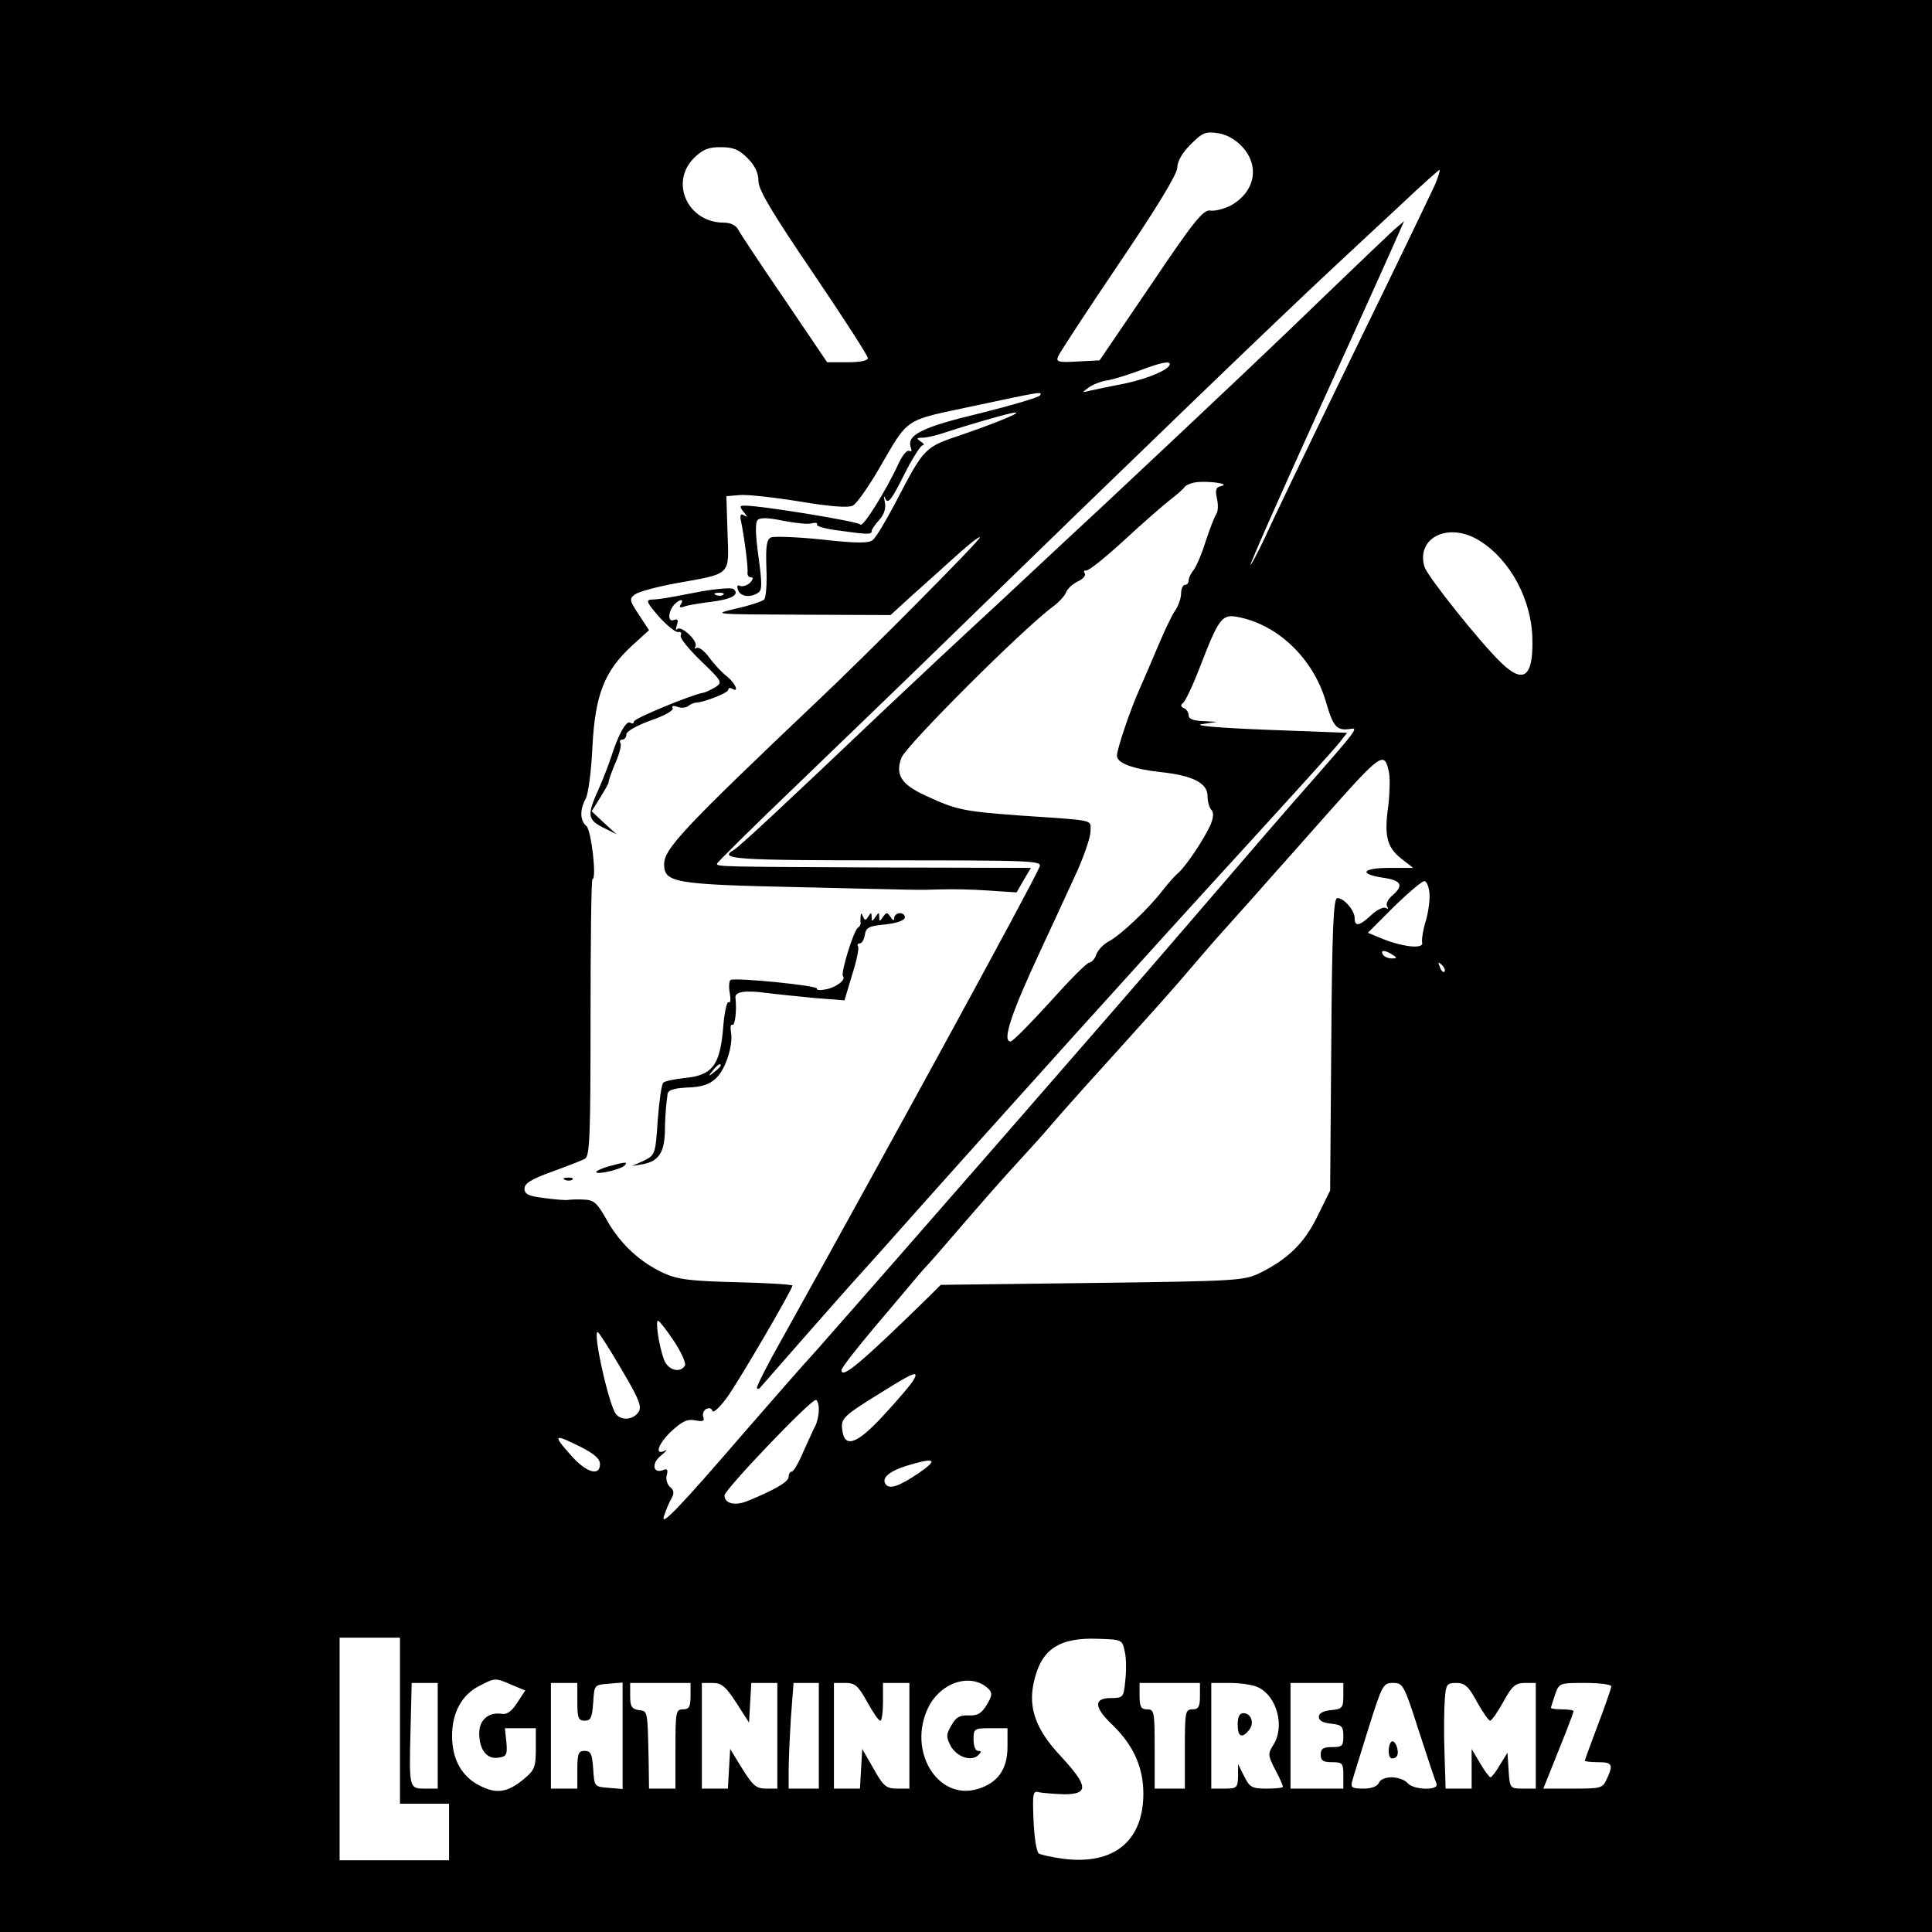
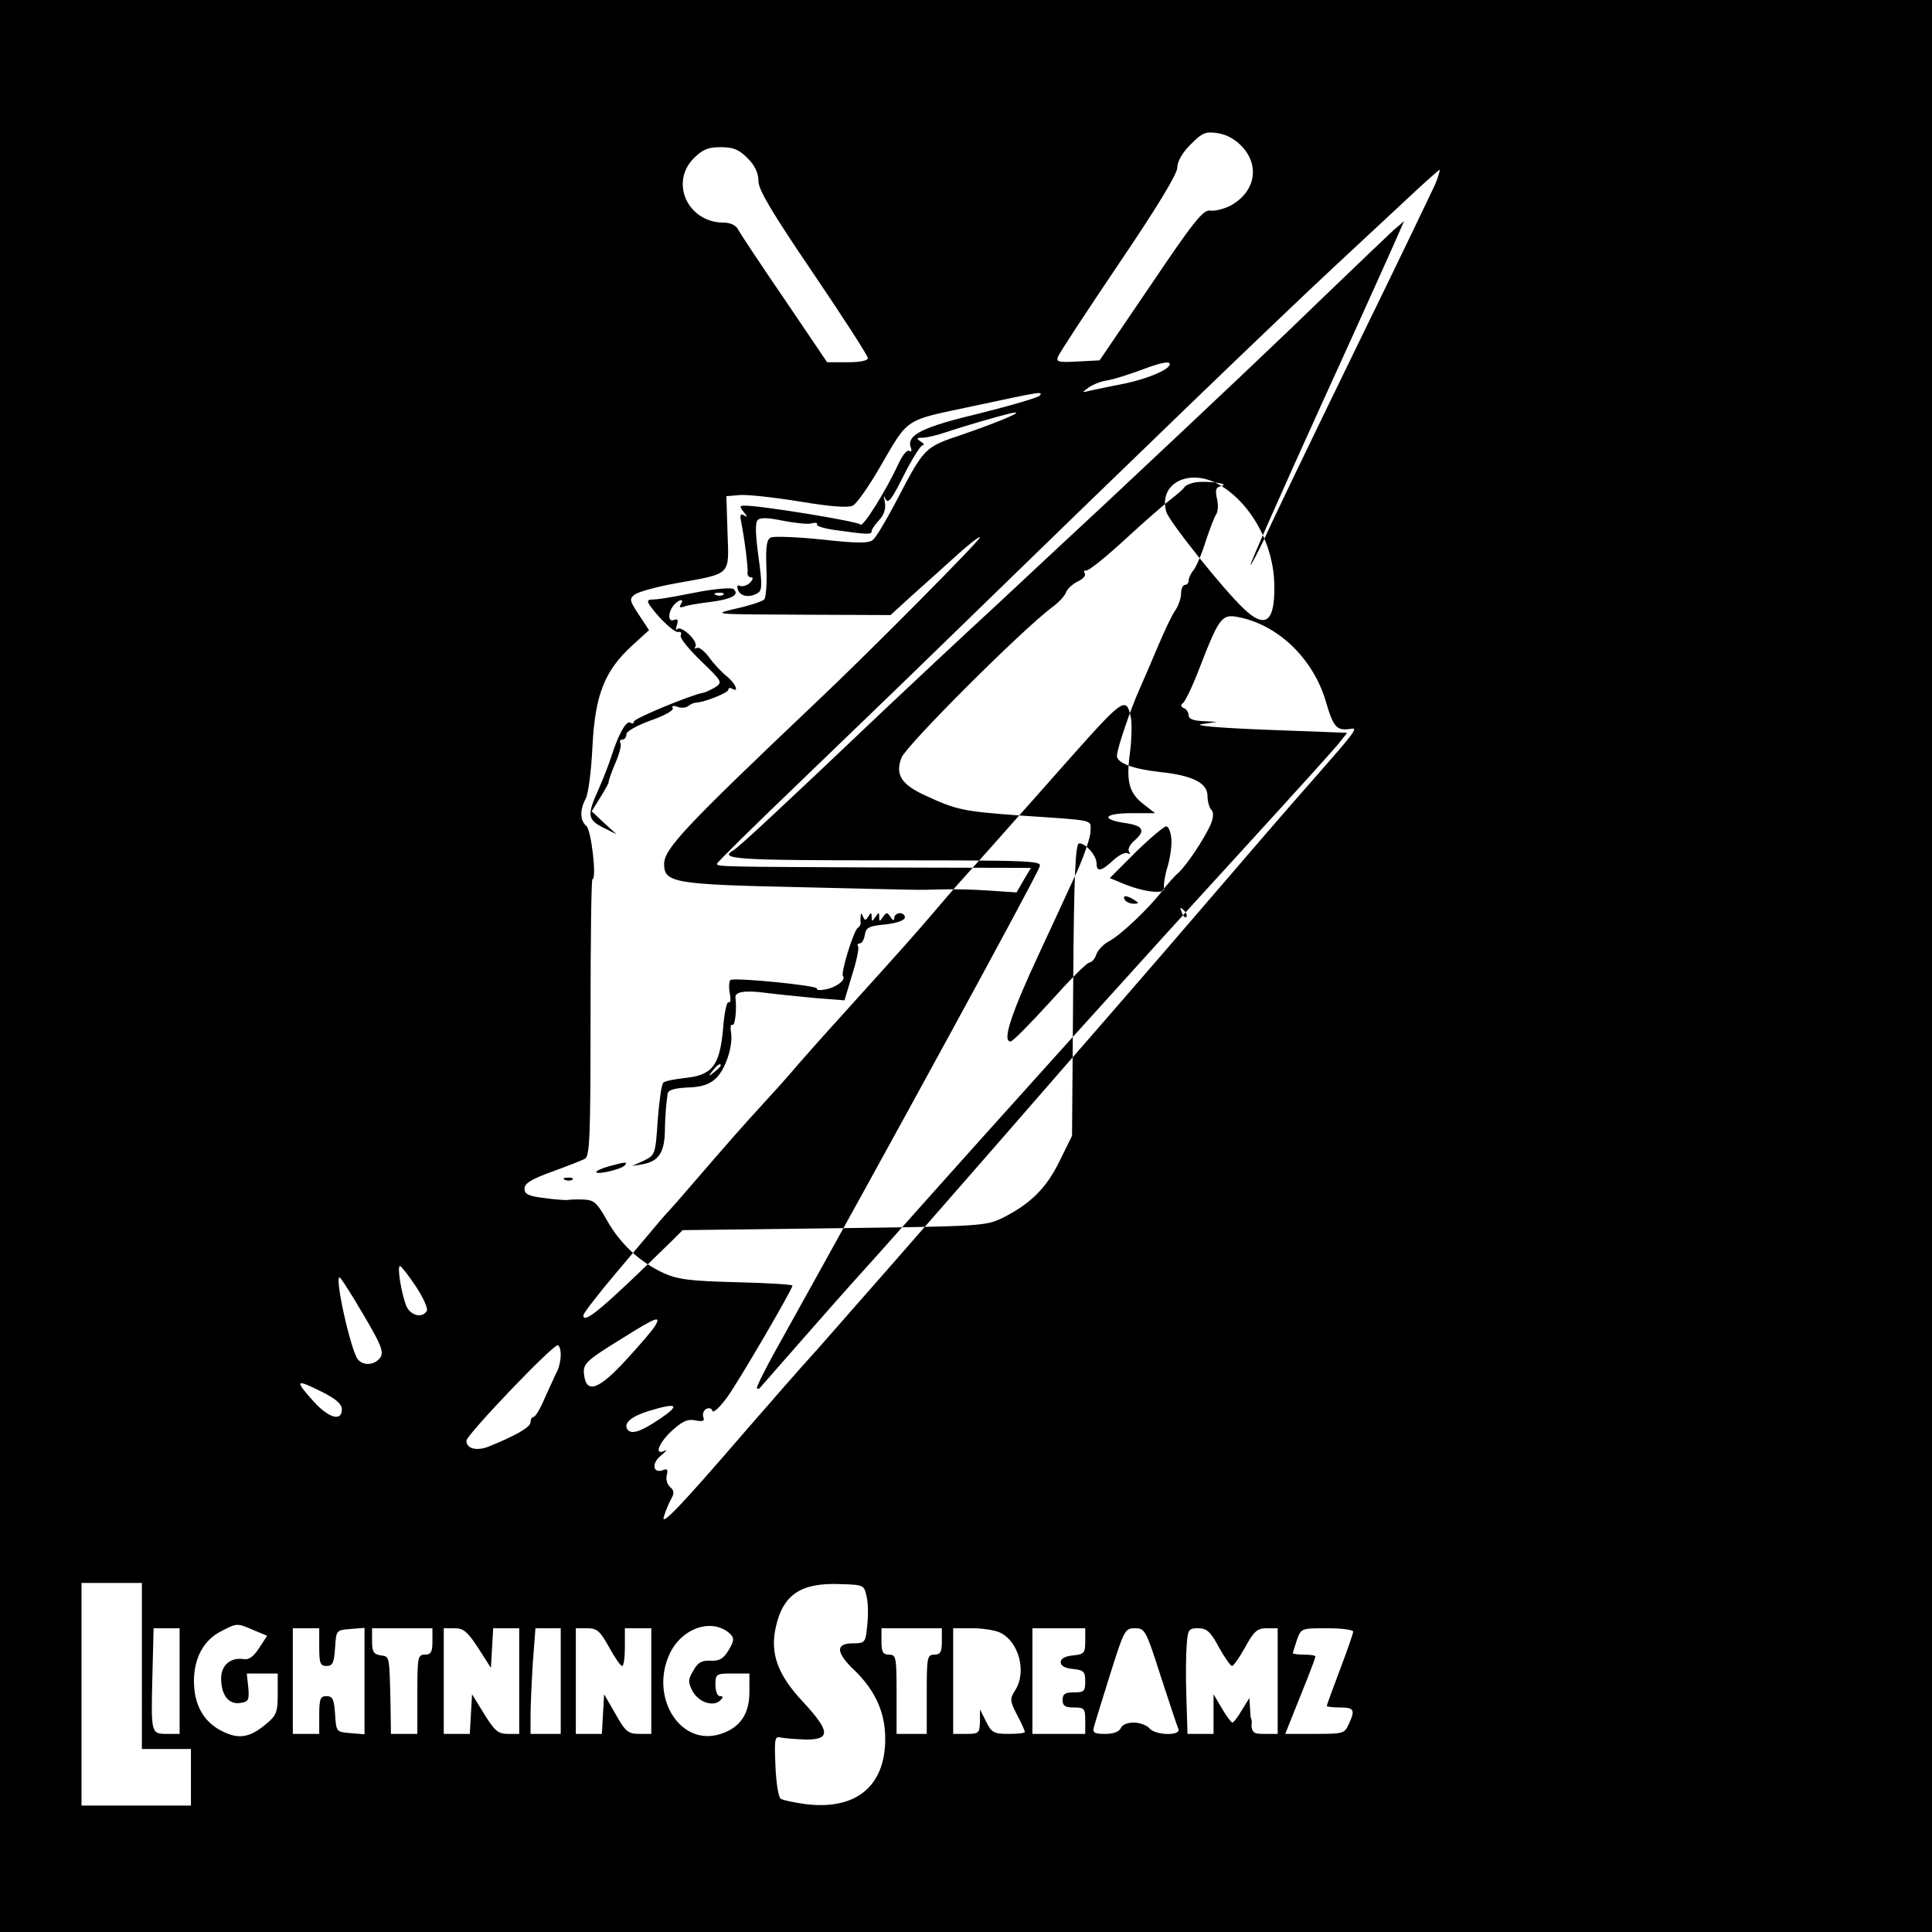
<svg xmlns="http://www.w3.org/2000/svg" version="1.0" width="512pt" height="512pt" viewBox="0 0 512 512" preserveAspectRatio="xMidYMid meet">
  <g transform="translate(0,512) scale(0.1,-0.1)" fill="#000000" stroke="none">
-     <path d="M0 2560 l0 -2560 2560 0 2560 0 0 2560 0 2560 -2560 0 -2560 0 0 -2560z m3293 2170 c47 -52 32 -121 -34 -156 -17 -8 -40 -14 -52 -12 -18 3 -44 -29 -157 -197 l-136 -200 -58 -3 c-51 -3 -58 -1 -52 13 3 9 76 120 161 246 101 149 155 238 155 255 0 16 13 39 35 61 32 32 40 35 73 30 24 -4 47 -17 65 -37z m-1312 -29 c20 -20 29 -40 29 -61 0 -23 35 -82 145 -244 80 -118 145 -219 145 -225 0 -7 -22 -11 -54 -11 l-54 0 -113 167 c-63 92 -118 175 -123 185 -6 11 -20 18 -38 18 -95 0 -144 106 -79 171 23 23 38 29 71 29 33 0 48 -6 71 -29z m1823 -68 c-9 -20 -106 -222 -216 -447 -110 -226 -216 -446 -235 -489 -20 -42 -38 -76 -39 -74 -2 2 82 192 187 423 105 230 197 435 205 454 l15 34 -28 -24 c-15 -14 -95 -90 -178 -170 -130 -126 -266 -255 -585 -554 -42 -39 -168 -156 -280 -261 -113 -104 -248 -231 -300 -280 -282 -268 -393 -371 -406 -378 -42 -24 8 -27 402 -27 392 0 416 -1 409 -17 -14 -37 -410 -762 -678 -1243 -42 -74 -74 -137 -71 -139 2 -2 5 -2 7 0 4 5 228 260 242 275 5 6 60 66 120 134 282 317 682 760 910 1009 137 150 258 283 267 296 l18 23 -213 8 c-128 5 -196 11 -172 15 l40 6 -37 2 c-26 1 -38 6 -38 15 0 8 -6 17 -12 19 -9 4 -10 8 -3 14 6 4 26 46 44 93 51 132 59 143 101 135 106 -20 199 -109 233 -222 21 -72 29 -81 70 -74 16 2 3 -14 -96 -127 -57 -64 -202 -232 -322 -372 -210 -245 -832 -957 -999 -1146 -45 -49 -130 -147 -191 -217 -175 -203 -227 -257 -215 -224 5 16 14 37 20 47 7 13 6 21 -4 29 -8 7 -12 21 -9 32 4 14 1 18 -10 13 -27 -10 -31 18 -6 38 13 11 19 17 12 14 -29 -15 -20 16 14 49 30 28 44 35 65 31 20 -4 26 -2 22 8 -3 8 0 17 7 22 8 4 15 2 17 -5 2 -7 19 9 39 36 33 46 173 286 173 296 0 3 -66 7 -147 9 -122 3 -156 7 -194 24 -63 29 -116 78 -151 141 -26 46 -34 53 -61 54 -18 1 -36 0 -42 -1 -5 -1 -34 1 -62 5 -42 5 -53 10 -53 25 0 14 18 25 73 45 39 14 79 30 87 34 13 7 15 59 15 375 0 201 2 366 5 366 12 0 -3 130 -16 141 -17 14 -18 43 -2 72 7 12 15 74 18 138 7 138 32 201 105 268 l45 41 -27 41 c-25 38 -26 42 -10 54 10 7 58 20 107 29 150 27 142 19 138 134 l-3 97 35 3 c19 2 91 -6 159 -17 84 -14 129 -17 141 -11 10 5 41 49 69 97 81 139 63 127 251 167 182 39 183 39 176 28 -3 -5 -74 -26 -158 -47 -155 -37 -197 -58 -184 -92 3 -8 1 -11 -4 -8 -6 4 -18 -11 -28 -32 -33 -72 -96 -173 -102 -163 -5 8 -261 50 -306 50 -14 0 -15 -2 -3 -17 10 -12 11 -15 1 -9 -9 6 -12 2 -8 -16 9 -45 19 -123 17 -135 -1 -7 3 -13 9 -13 7 0 6 -5 -2 -14 -7 -7 -19 -11 -26 -9 -8 4 -10 0 -6 -11 7 -17 31 -21 53 -7 11 7 11 23 1 96 -8 58 -9 90 -2 97 7 7 29 6 67 -2 31 -6 66 -10 76 -7 10 3 17 1 14 -3 -3 -4 23 -12 58 -16 78 -11 87 -11 87 -1 0 4 9 17 20 29 13 14 18 30 15 47 -4 18 -3 20 2 8 7 -13 17 1 48 63 22 44 45 80 50 80 6 0 3 5 -5 10 -12 8 -12 10 5 10 10 0 37 6 60 14 51 17 143 44 175 51 43 9 -24 -20 -128 -56 -104 -35 -101 -32 -182 -187 -24 -45 -49 -87 -57 -93 -10 -9 -43 -9 -133 1 -66 7 -127 9 -136 6 -12 -5 -15 -20 -13 -81 2 -41 -1 -79 -6 -84 -6 -5 -39 -16 -75 -24 -64 -15 -62 -15 172 -16 l238 -1 57 52 c32 29 72 64 88 79 58 53 89 78 92 75 4 -4 -295 -306 -432 -435 -354 -336 -405 -391 -405 -431 0 -49 26 -54 355 -61 343 -8 309 -8 378 -6 28 1 85 0 126 -3 l75 -5 19 33 19 32 -379 1 c-445 2 -453 2 -453 10 0 3 96 98 213 210 116 112 289 278 382 369 522 508 884 857 1045 1007 41 38 119 111 173 161 54 51 100 92 102 92 2 0 -3 -17 -11 -37z m-704 -478 c0 -14 -57 -38 -117 -51 -37 -7 -79 -16 -93 -19 -24 -6 -24 -6 -5 8 11 8 34 17 50 19 17 3 55 15 85 26 55 21 80 26 80 17z m137 -323 c-15 -3 -17 -10 -12 -33 4 -17 3 -35 -2 -42 -5 -7 -17 -39 -28 -72 -10 -33 -25 -67 -32 -76 -7 -8 -13 -21 -13 -27 0 -7 -4 -12 -10 -12 -5 0 -10 -10 -10 -23 0 -12 -7 -32 -15 -44 -9 -12 -29 -55 -46 -95 -17 -40 -39 -92 -49 -114 -24 -53 -60 -159 -60 -177 0 -19 42 -35 115 -43 85 -9 125 -29 125 -63 0 -15 5 -32 10 -37 7 -7 6 -20 -2 -40 -18 -39 -62 -105 -84 -126 -11 -9 -30 -31 -44 -49 -36 -47 -111 -118 -142 -134 -15 -8 -29 -24 -33 -35 -3 -11 -12 -20 -18 -21 -7 0 -54 -48 -105 -105 -52 -57 -98 -104 -104 -104 -23 0 2 75 79 240 37 80 43 92 98 212 19 43 35 90 35 105 0 32 17 28 -190 42 -148 11 -166 15 -246 52 -66 30 -82 56 -65 101 13 33 321 341 401 400 16 12 32 29 35 38 3 9 17 22 31 29 14 6 22 16 19 21 -4 6 -2 9 3 8 6 -2 52 35 103 82 51 47 106 95 122 107 17 13 33 27 36 32 3 5 17 11 31 13 32 4 92 -4 67 -10z m684 -145 c81 -50 139 -157 140 -263 2 -98 -24 -117 -82 -61 -53 50 -196 229 -204 255 -23 78 65 120 146 69z m-240 -614 c3 -17 2 -57 -2 -89 -11 -78 -4 -109 34 -139 l32 -25 -62 0 c-73 0 -84 -16 -18 -26 49 -7 56 -20 25 -47 -12 -10 -18 -23 -14 -29 4 -6 3 -8 -4 -4 -6 3 -23 -5 -38 -19 -31 -29 -44 -32 -44 -8 0 20 -28 53 -46 53 -10 0 -14 -79 -16 -388 l-3 -387 -33 -67 c-35 -72 -78 -114 -152 -151 -44 -21 -57 -22 -446 -27 l-401 -5 -30 -30 c-180 -176 -233 -221 -233 -196 0 6 39 56 87 113 48 57 94 111 103 122 8 10 22 26 30 35 9 9 45 50 80 91 82 95 123 142 181 205 25 27 59 65 75 84 16 19 78 89 138 155 166 184 177 196 241 271 33 39 62 72 65 75 3 3 41 46 85 95 44 50 94 106 111 125 17 19 59 67 93 105 143 161 150 165 162 108z m107 -318 c2 -16 -2 -49 -9 -74 -8 -25 -12 -52 -10 -60 3 -17 -56 -10 -110 13 l-34 14 70 70 c39 38 75 68 80 67 6 -1 11 -14 13 -30z m-98 -165 c13 -8 13 -10 -2 -10 -9 0 -20 5 -23 10 -8 13 5 13 25 0z m138 -45 c-3 -3 -9 2 -12 12 -6 14 -5 15 5 6 7 -7 10 -15 7 -18z m-2042 -979 c20 -30 33 -60 29 -65 -12 -21 -45 -12 -55 15 -13 34 -24 104 -16 104 3 0 22 -24 42 -54z m-164 -33 c74 -123 82 -141 68 -158 -15 -18 -44 -20 -58 -2 -18 23 -62 217 -48 217 2 0 19 -26 38 -57z m799 -70 c-5 -10 -40 -51 -77 -91 -72 -79 -106 -92 -112 -41 -4 30 3 37 107 101 83 52 97 57 82 31z m-251 -78 c0 -14 -4 -33 -9 -43 -5 -9 -19 -41 -32 -69 -12 -29 -26 -53 -31 -53 -4 0 -8 -6 -8 -14 0 -13 -38 -35 -112 -65 -32 -12 -58 -5 -58 16 0 15 227 253 242 253 4 0 8 -11 8 -25z m-630 -100 c35 -18 50 -31 50 -45 0 -33 -35 -23 -74 20 -53 59 -50 62 24 25z m893 -70 c-52 -35 -77 -43 -87 -27 -9 16 11 33 55 47 78 24 88 18 32 -20z m-1373 -655 l0 -220 65 0 65 0 0 -75 0 -75 -145 0 -145 0 0 295 0 295 80 0 80 0 0 -220z m1921 182 c4 -18 4 -52 1 -77 -4 -43 -6 -45 -38 -45 -47 0 -45 -25 6 -73 54 -53 80 -111 80 -180 0 -126 -78 -190 -212 -173 -29 4 -58 10 -65 14 -6 4 -12 41 -14 87 -3 75 -2 80 16 75 11 -2 40 -4 65 -5 66 0 64 22 -8 100 -67 71 -88 129 -72 198 19 86 66 118 170 114 64 -2 64 -2 71 -35z m-1625 -87 l36 -15 -21 -32 c-14 -22 -27 -32 -40 -30 -36 6 -61 -16 -61 -51 0 -44 20 -70 51 -65 21 3 24 7 21 41 l-4 37 41 0 41 0 0 -54 c0 -48 -3 -57 -31 -80 -43 -36 -72 -41 -116 -19 -49 24 -75 70 -75 133 0 61 26 109 72 132 42 22 42 22 86 3z m1263 -10 c11 -11 11 -18 -4 -43 -14 -23 -24 -29 -48 -28 -24 1 -34 -5 -46 -27 -14 -24 -14 -30 -1 -55 17 -29 55 -41 73 -23 8 8 8 11 -1 11 -7 0 -12 13 -12 30 0 29 2 30 45 30 l45 0 0 -49 c0 -60 -26 -96 -79 -112 -106 -32 -187 101 -131 216 33 67 113 93 159 50z m-1459 -125 l0 -140 -34 0 c-42 0 -42 1 -38 158 l3 122 35 0 34 0 0 -140z m370 90 c0 -43 3 -50 19 -50 17 0 20 8 23 48 3 47 3 47 41 50 l37 3 0 -141 0 -141 -37 3 c-38 3 -38 3 -41 51 -3 39 -6 47 -23 47 -16 0 -19 -7 -19 -50 l0 -50 -35 0 -35 0 0 140 0 140 35 0 35 0 0 -50z m300 15 c0 -28 -4 -35 -20 -35 -19 0 -20 -7 -20 -105 l0 -105 -35 0 -35 0 -1 73 c-3 136 -2 132 -26 135 -19 3 -23 10 -23 38 l0 34 80 0 80 0 0 -35z m121 -17 l34 -53 3 53 3 52 35 0 34 0 0 -140 0 -140 -30 0 c-26 0 -35 8 -63 53 l-32 52 -3 -52 -3 -53 -35 0 -34 0 0 140 0 140 29 0 c23 0 34 -9 62 -52z m219 -88 l0 -140 -40 0 -40 0 0 48 c0 27 3 90 6 140 l7 92 33 0 34 0 0 -140z m128 90 c15 -27 30 -50 35 -50 4 0 7 23 7 50 l0 50 35 0 35 0 0 -140 0 -140 -32 0 c-29 0 -37 6 -63 53 l-30 52 -3 -52 -3 -53 -35 0 -34 0 0 140 0 140 30 0 c26 0 34 -7 58 -50z m882 15 c0 -28 -4 -35 -20 -35 -19 0 -20 -7 -20 -105 l0 -105 -40 0 -40 0 0 105 c0 98 -1 105 -20 105 -16 0 -20 7 -20 35 l0 35 80 0 80 0 0 -35z m153 24 c51 -23 73 -105 41 -154 -14 -22 -14 -27 5 -64 12 -22 21 -43 21 -46 0 -3 -19 -5 -43 -5 -39 0 -45 3 -60 33 l-16 32 0 -32 c-1 -31 -3 -33 -36 -33 l-35 0 0 140 0 140 50 0 c27 0 60 -5 73 -11z m227 -23 c0 -32 -3 -35 -32 -38 -21 -2 -33 -8 -33 -18 0 -10 12 -16 33 -18 28 -3 32 -7 32 -33 0 -26 -3 -29 -30 -29 -23 0 -30 -4 -30 -20 0 -16 7 -20 30 -20 28 0 30 -3 30 -35 l0 -35 -70 0 -70 0 0 140 0 140 70 0 70 0 0 -34z m200 -93 c23 -71 44 -134 47 -140 7 -19 -62 -17 -77 2 -7 8 -26 15 -42 15 -16 0 -31 -6 -34 -15 -4 -9 -19 -15 -41 -15 -29 0 -34 3 -30 18 2 9 22 72 43 140 37 117 39 122 66 122 26 0 29 -5 68 -127z m154 77 c15 -27 31 -50 35 -50 4 0 20 23 35 50 23 42 32 50 57 50 l29 0 0 -140 0 -140 -34 0 c-34 0 -35 1 -38 48 l-3 47 -20 -32 c-10 -18 -22 -33 -25 -33 -3 0 -16 17 -28 38 l-22 37 0 -52 0 -53 -34 0 -35 0 -3 98 c-2 53 -1 116 1 140 3 38 5 42 30 42 23 0 33 -9 55 -50z m356 41 c0 -5 -16 -51 -35 -101 -19 -50 -35 -94 -35 -96 0 -2 16 -4 35 -4 38 0 41 -6 23 -45 -11 -24 -15 -25 -89 -25 l-79 0 20 50 c11 28 29 73 40 100 11 28 20 53 20 55 0 3 -13 5 -30 5 -16 0 -30 2 -30 4 0 1 5 17 11 35 11 31 12 31 80 31 38 0 69 -4 69 -9z" />
+     <path d="M0 2560 l0 -2560 2560 0 2560 0 0 2560 0 2560 -2560 0 -2560 0 0 -2560z m3293 2170 c47 -52 32 -121 -34 -156 -17 -8 -40 -14 -52 -12 -18 3 -44 -29 -157 -197 l-136 -200 -58 -3 c-51 -3 -58 -1 -52 13 3 9 76 120 161 246 101 149 155 238 155 255 0 16 13 39 35 61 32 32 40 35 73 30 24 -4 47 -17 65 -37z m-1312 -29 c20 -20 29 -40 29 -61 0 -23 35 -82 145 -244 80 -118 145 -219 145 -225 0 -7 -22 -11 -54 -11 l-54 0 -113 167 c-63 92 -118 175 -123 185 -6 11 -20 18 -38 18 -95 0 -144 106 -79 171 23 23 38 29 71 29 33 0 48 -6 71 -29z m1823 -68 c-9 -20 -106 -222 -216 -447 -110 -226 -216 -446 -235 -489 -20 -42 -38 -76 -39 -74 -2 2 82 192 187 423 105 230 197 435 205 454 l15 34 -28 -24 c-15 -14 -95 -90 -178 -170 -130 -126 -266 -255 -585 -554 -42 -39 -168 -156 -280 -261 -113 -104 -248 -231 -300 -280 -282 -268 -393 -371 -406 -378 -42 -24 8 -27 402 -27 392 0 416 -1 409 -17 -14 -37 -410 -762 -678 -1243 -42 -74 -74 -137 -71 -139 2 -2 5 -2 7 0 4 5 228 260 242 275 5 6 60 66 120 134 282 317 682 760 910 1009 137 150 258 283 267 296 l18 23 -213 8 c-128 5 -196 11 -172 15 l40 6 -37 2 c-26 1 -38 6 -38 15 0 8 -6 17 -12 19 -9 4 -10 8 -3 14 6 4 26 46 44 93 51 132 59 143 101 135 106 -20 199 -109 233 -222 21 -72 29 -81 70 -74 16 2 3 -14 -96 -127 -57 -64 -202 -232 -322 -372 -210 -245 -832 -957 -999 -1146 -45 -49 -130 -147 -191 -217 -175 -203 -227 -257 -215 -224 5 16 14 37 20 47 7 13 6 21 -4 29 -8 7 -12 21 -9 32 4 14 1 18 -10 13 -27 -10 -31 18 -6 38 13 11 19 17 12 14 -29 -15 -20 16 14 49 30 28 44 35 65 31 20 -4 26 -2 22 8 -3 8 0 17 7 22 8 4 15 2 17 -5 2 -7 19 9 39 36 33 46 173 286 173 296 0 3 -66 7 -147 9 -122 3 -156 7 -194 24 -63 29 -116 78 -151 141 -26 46 -34 53 -61 54 -18 1 -36 0 -42 -1 -5 -1 -34 1 -62 5 -42 5 -53 10 -53 25 0 14 18 25 73 45 39 14 79 30 87 34 13 7 15 59 15 375 0 201 2 366 5 366 12 0 -3 130 -16 141 -17 14 -18 43 -2 72 7 12 15 74 18 138 7 138 32 201 105 268 l45 41 -27 41 c-25 38 -26 42 -10 54 10 7 58 20 107 29 150 27 142 19 138 134 l-3 97 35 3 c19 2 91 -6 159 -17 84 -14 129 -17 141 -11 10 5 41 49 69 97 81 139 63 127 251 167 182 39 183 39 176 28 -3 -5 -74 -26 -158 -47 -155 -37 -197 -58 -184 -92 3 -8 1 -11 -4 -8 -6 4 -18 -11 -28 -32 -33 -72 -96 -173 -102 -163 -5 8 -261 50 -306 50 -14 0 -15 -2 -3 -17 10 -12 11 -15 1 -9 -9 6 -12 2 -8 -16 9 -45 19 -123 17 -135 -1 -7 3 -13 9 -13 7 0 6 -5 -2 -14 -7 -7 -19 -11 -26 -9 -8 4 -10 0 -6 -11 7 -17 31 -21 53 -7 11 7 11 23 1 96 -8 58 -9 90 -2 97 7 7 29 6 67 -2 31 -6 66 -10 76 -7 10 3 17 1 14 -3 -3 -4 23 -12 58 -16 78 -11 87 -11 87 -1 0 4 9 17 20 29 13 14 18 30 15 47 -4 18 -3 20 2 8 7 -13 17 1 48 63 22 44 45 80 50 80 6 0 3 5 -5 10 -12 8 -12 10 5 10 10 0 37 6 60 14 51 17 143 44 175 51 43 9 -24 -20 -128 -56 -104 -35 -101 -32 -182 -187 -24 -45 -49 -87 -57 -93 -10 -9 -43 -9 -133 1 -66 7 -127 9 -136 6 -12 -5 -15 -20 -13 -81 2 -41 -1 -79 -6 -84 -6 -5 -39 -16 -75 -24 -64 -15 -62 -15 172 -16 l238 -1 57 52 c32 29 72 64 88 79 58 53 89 78 92 75 4 -4 -295 -306 -432 -435 -354 -336 -405 -391 -405 -431 0 -49 26 -54 355 -61 343 -8 309 -8 378 -6 28 1 85 0 126 -3 l75 -5 19 33 19 32 -379 1 c-445 2 -453 2 -453 10 0 3 96 98 213 210 116 112 289 278 382 369 522 508 884 857 1045 1007 41 38 119 111 173 161 54 51 100 92 102 92 2 0 -3 -17 -11 -37z m-704 -478 c0 -14 -57 -38 -117 -51 -37 -7 -79 -16 -93 -19 -24 -6 -24 -6 -5 8 11 8 34 17 50 19 17 3 55 15 85 26 55 21 80 26 80 17z m137 -323 c-15 -3 -17 -10 -12 -33 4 -17 3 -35 -2 -42 -5 -7 -17 -39 -28 -72 -10 -33 -25 -67 -32 -76 -7 -8 -13 -21 -13 -27 0 -7 -4 -12 -10 -12 -5 0 -10 -10 -10 -23 0 -12 -7 -32 -15 -44 -9 -12 -29 -55 -46 -95 -17 -40 -39 -92 -49 -114 -24 -53 -60 -159 -60 -177 0 -19 42 -35 115 -43 85 -9 125 -29 125 -63 0 -15 5 -32 10 -37 7 -7 6 -20 -2 -40 -18 -39 -62 -105 -84 -126 -11 -9 -30 -31 -44 -49 -36 -47 -111 -118 -142 -134 -15 -8 -29 -24 -33 -35 -3 -11 -12 -20 -18 -21 -7 0 -54 -48 -105 -105 -52 -57 -98 -104 -104 -104 -23 0 2 75 79 240 37 80 43 92 98 212 19 43 35 90 35 105 0 32 17 28 -190 42 -148 11 -166 15 -246 52 -66 30 -82 56 -65 101 13 33 321 341 401 400 16 12 32 29 35 38 3 9 17 22 31 29 14 6 22 16 19 21 -4 6 -2 9 3 8 6 -2 52 35 103 82 51 47 106 95 122 107 17 13 33 27 36 32 3 5 17 11 31 13 32 4 92 -4 67 -10z c81 -50 139 -157 140 -263 2 -98 -24 -117 -82 -61 -53 50 -196 229 -204 255 -23 78 65 120 146 69z m-240 -614 c3 -17 2 -57 -2 -89 -11 -78 -4 -109 34 -139 l32 -25 -62 0 c-73 0 -84 -16 -18 -26 49 -7 56 -20 25 -47 -12 -10 -18 -23 -14 -29 4 -6 3 -8 -4 -4 -6 3 -23 -5 -38 -19 -31 -29 -44 -32 -44 -8 0 20 -28 53 -46 53 -10 0 -14 -79 -16 -388 l-3 -387 -33 -67 c-35 -72 -78 -114 -152 -151 -44 -21 -57 -22 -446 -27 l-401 -5 -30 -30 c-180 -176 -233 -221 -233 -196 0 6 39 56 87 113 48 57 94 111 103 122 8 10 22 26 30 35 9 9 45 50 80 91 82 95 123 142 181 205 25 27 59 65 75 84 16 19 78 89 138 155 166 184 177 196 241 271 33 39 62 72 65 75 3 3 41 46 85 95 44 50 94 106 111 125 17 19 59 67 93 105 143 161 150 165 162 108z m107 -318 c2 -16 -2 -49 -9 -74 -8 -25 -12 -52 -10 -60 3 -17 -56 -10 -110 13 l-34 14 70 70 c39 38 75 68 80 67 6 -1 11 -14 13 -30z m-98 -165 c13 -8 13 -10 -2 -10 -9 0 -20 5 -23 10 -8 13 5 13 25 0z m138 -45 c-3 -3 -9 2 -12 12 -6 14 -5 15 5 6 7 -7 10 -15 7 -18z m-2042 -979 c20 -30 33 -60 29 -65 -12 -21 -45 -12 -55 15 -13 34 -24 104 -16 104 3 0 22 -24 42 -54z m-164 -33 c74 -123 82 -141 68 -158 -15 -18 -44 -20 -58 -2 -18 23 -62 217 -48 217 2 0 19 -26 38 -57z m799 -70 c-5 -10 -40 -51 -77 -91 -72 -79 -106 -92 -112 -41 -4 30 3 37 107 101 83 52 97 57 82 31z m-251 -78 c0 -14 -4 -33 -9 -43 -5 -9 -19 -41 -32 -69 -12 -29 -26 -53 -31 -53 -4 0 -8 -6 -8 -14 0 -13 -38 -35 -112 -65 -32 -12 -58 -5 -58 16 0 15 227 253 242 253 4 0 8 -11 8 -25z m-630 -100 c35 -18 50 -31 50 -45 0 -33 -35 -23 -74 20 -53 59 -50 62 24 25z m893 -70 c-52 -35 -77 -43 -87 -27 -9 16 11 33 55 47 78 24 88 18 32 -20z m-1373 -655 l0 -220 65 0 65 0 0 -75 0 -75 -145 0 -145 0 0 295 0 295 80 0 80 0 0 -220z m1921 182 c4 -18 4 -52 1 -77 -4 -43 -6 -45 -38 -45 -47 0 -45 -25 6 -73 54 -53 80 -111 80 -180 0 -126 -78 -190 -212 -173 -29 4 -58 10 -65 14 -6 4 -12 41 -14 87 -3 75 -2 80 16 75 11 -2 40 -4 65 -5 66 0 64 22 -8 100 -67 71 -88 129 -72 198 19 86 66 118 170 114 64 -2 64 -2 71 -35z m-1625 -87 l36 -15 -21 -32 c-14 -22 -27 -32 -40 -30 -36 6 -61 -16 -61 -51 0 -44 20 -70 51 -65 21 3 24 7 21 41 l-4 37 41 0 41 0 0 -54 c0 -48 -3 -57 -31 -80 -43 -36 -72 -41 -116 -19 -49 24 -75 70 -75 133 0 61 26 109 72 132 42 22 42 22 86 3z m1263 -10 c11 -11 11 -18 -4 -43 -14 -23 -24 -29 -48 -28 -24 1 -34 -5 -46 -27 -14 -24 -14 -30 -1 -55 17 -29 55 -41 73 -23 8 8 8 11 -1 11 -7 0 -12 13 -12 30 0 29 2 30 45 30 l45 0 0 -49 c0 -60 -26 -96 -79 -112 -106 -32 -187 101 -131 216 33 67 113 93 159 50z m-1459 -125 l0 -140 -34 0 c-42 0 -42 1 -38 158 l3 122 35 0 34 0 0 -140z m370 90 c0 -43 3 -50 19 -50 17 0 20 8 23 48 3 47 3 47 41 50 l37 3 0 -141 0 -141 -37 3 c-38 3 -38 3 -41 51 -3 39 -6 47 -23 47 -16 0 -19 -7 -19 -50 l0 -50 -35 0 -35 0 0 140 0 140 35 0 35 0 0 -50z m300 15 c0 -28 -4 -35 -20 -35 -19 0 -20 -7 -20 -105 l0 -105 -35 0 -35 0 -1 73 c-3 136 -2 132 -26 135 -19 3 -23 10 -23 38 l0 34 80 0 80 0 0 -35z m121 -17 l34 -53 3 53 3 52 35 0 34 0 0 -140 0 -140 -30 0 c-26 0 -35 8 -63 53 l-32 52 -3 -52 -3 -53 -35 0 -34 0 0 140 0 140 29 0 c23 0 34 -9 62 -52z m219 -88 l0 -140 -40 0 -40 0 0 48 c0 27 3 90 6 140 l7 92 33 0 34 0 0 -140z m128 90 c15 -27 30 -50 35 -50 4 0 7 23 7 50 l0 50 35 0 35 0 0 -140 0 -140 -32 0 c-29 0 -37 6 -63 53 l-30 52 -3 -52 -3 -53 -35 0 -34 0 0 140 0 140 30 0 c26 0 34 -7 58 -50z m882 15 c0 -28 -4 -35 -20 -35 -19 0 -20 -7 -20 -105 l0 -105 -40 0 -40 0 0 105 c0 98 -1 105 -20 105 -16 0 -20 7 -20 35 l0 35 80 0 80 0 0 -35z m153 24 c51 -23 73 -105 41 -154 -14 -22 -14 -27 5 -64 12 -22 21 -43 21 -46 0 -3 -19 -5 -43 -5 -39 0 -45 3 -60 33 l-16 32 0 -32 c-1 -31 -3 -33 -36 -33 l-35 0 0 140 0 140 50 0 c27 0 60 -5 73 -11z m227 -23 c0 -32 -3 -35 -32 -38 -21 -2 -33 -8 -33 -18 0 -10 12 -16 33 -18 28 -3 32 -7 32 -33 0 -26 -3 -29 -30 -29 -23 0 -30 -4 -30 -20 0 -16 7 -20 30 -20 28 0 30 -3 30 -35 l0 -35 -70 0 -70 0 0 140 0 140 70 0 70 0 0 -34z m200 -93 c23 -71 44 -134 47 -140 7 -19 -62 -17 -77 2 -7 8 -26 15 -42 15 -16 0 -31 -6 -34 -15 -4 -9 -19 -15 -41 -15 -29 0 -34 3 -30 18 2 9 22 72 43 140 37 117 39 122 66 122 26 0 29 -5 68 -127z m154 77 c15 -27 31 -50 35 -50 4 0 20 23 35 50 23 42 32 50 57 50 l29 0 0 -140 0 -140 -34 0 c-34 0 -35 1 -38 48 l-3 47 -20 -32 c-10 -18 -22 -33 -25 -33 -3 0 -16 17 -28 38 l-22 37 0 -52 0 -53 -34 0 -35 0 -3 98 c-2 53 -1 116 1 140 3 38 5 42 30 42 23 0 33 -9 55 -50z m356 41 c0 -5 -16 -51 -35 -101 -19 -50 -35 -94 -35 -96 0 -2 16 -4 35 -4 38 0 41 -6 23 -45 -11 -24 -15 -25 -89 -25 l-79 0 20 50 c11 28 29 73 40 100 11 28 20 53 20 55 0 3 -13 5 -30 5 -16 0 -30 2 -30 4 0 1 5 17 11 35 11 31 12 31 80 31 38 0 69 -4 69 -9z" />
    <path d="M1860 3553 c-98 -19 -111 -21 -134 -22 -15 -1 -12 -8 20 -45 22 -24 44 -42 51 -41 7 2 10 -2 7 -9 -3 -7 22 -37 54 -68 56 -54 57 -56 38 -69 -12 -7 -26 -14 -33 -15 -33 -6 -183 -68 -183 -76 0 -5 -4 -7 -10 -3 -10 6 -31 -30 -50 -90 -7 -22 -22 -60 -33 -85 -32 -70 -30 -82 11 -103 l36 -18 -33 30 -33 31 23 37 c13 21 23 39 22 40 -1 2 6 23 17 49 11 25 18 50 14 55 -3 5 0 9 5 9 6 0 11 6 11 14 0 8 27 23 65 37 36 12 61 27 58 32 -4 6 1 8 12 4 9 -4 23 -3 29 2 6 5 16 9 21 9 22 1 85 26 85 34 0 5 5 6 10 3 20 -12 9 14 -13 32 -13 10 -34 32 -47 50 -13 18 -28 29 -33 26 -6 -3 -7 -2 -4 4 8 13 -37 56 -48 46 -4 -5 -5 0 -1 11 4 13 2 17 -8 13 -17 -7 -16 22 1 41 15 15 27 16 17 0 -5 -7 -2 -9 8 -6 8 4 40 9 72 13 55 7 77 19 60 34 -5 4 -43 1 -84 -6z m57 -9 c-3 -3 -12 -4 -19 -1 -8 3 -5 6 6 6 11 1 17 -2 13 -5z" />
    <path d="M2281 2693 c-1 -7 -1 -16 0 -19 0 -4 -3 -10 -8 -13 -11 -8 -46 -121 -39 -128 9 -9 -18 -30 -46 -35 -15 -3 -25 -2 -23 2 5 8 -216 30 -229 23 -4 -3 -5 -19 -2 -35 3 -16 2 -27 -3 -24 -5 3 -12 -30 -15 -73 -9 -96 -29 -121 -103 -128 -26 -3 -51 -8 -55 -12 -5 -4 -11 -49 -15 -100 -6 -91 -7 -92 -37 -107 l-31 -14 30 5 c40 8 55 30 57 84 0 25 2 55 3 66 1 11 3 27 4 35 1 11 15 16 53 18 37 1 58 8 75 24 26 24 47 89 40 124 -2 13 0 21 4 18 7 -4 12 42 8 72 -2 16 26 20 79 13 31 -4 91 -10 133 -14 l77 -6 20 67 c12 37 19 71 16 76 -3 4 -1 8 5 8 5 0 11 10 13 23 3 19 11 23 53 27 29 3 51 10 53 18 1 6 -5 12 -13 12 -8 0 -15 -6 -15 -12 0 -9 -4 -8 -10 2 -9 13 -11 13 -20 0 -9 -13 -10 -13 -10 0 0 13 -1 13 -10 0 -9 -13 -10 -13 -10 0 0 12 -2 13 -9 1 -7 -11 -9 -11 -14 0 -4 10 -6 10 -6 2z m-371 -397 c0 -2 -8 -10 -17 -17 -16 -13 -17 -12 -4 4 13 16 21 21 21 13z" />
    <path d="M1613 2029 c-18 -5 -33 -12 -33 -15 0 -8 63 6 75 17 11 11 1 10 -42 -2z" />
    <path d="M1498 1993 c7 -3 16 -2 19 1 4 3 -2 6 -13 5 -11 0 -14 -3 -6 -6z" />
    <path d="M3280 550 c0 -33 11 -38 30 -15 15 18 6 45 -15 45 -10 0 -15 -10 -15 -30z" />
-     <path d="M3687 504 c-10 -11 -9 -44 2 -44 15 0 19 13 12 33 -4 10 -10 15 -14 11z" />
  </g>
</svg>